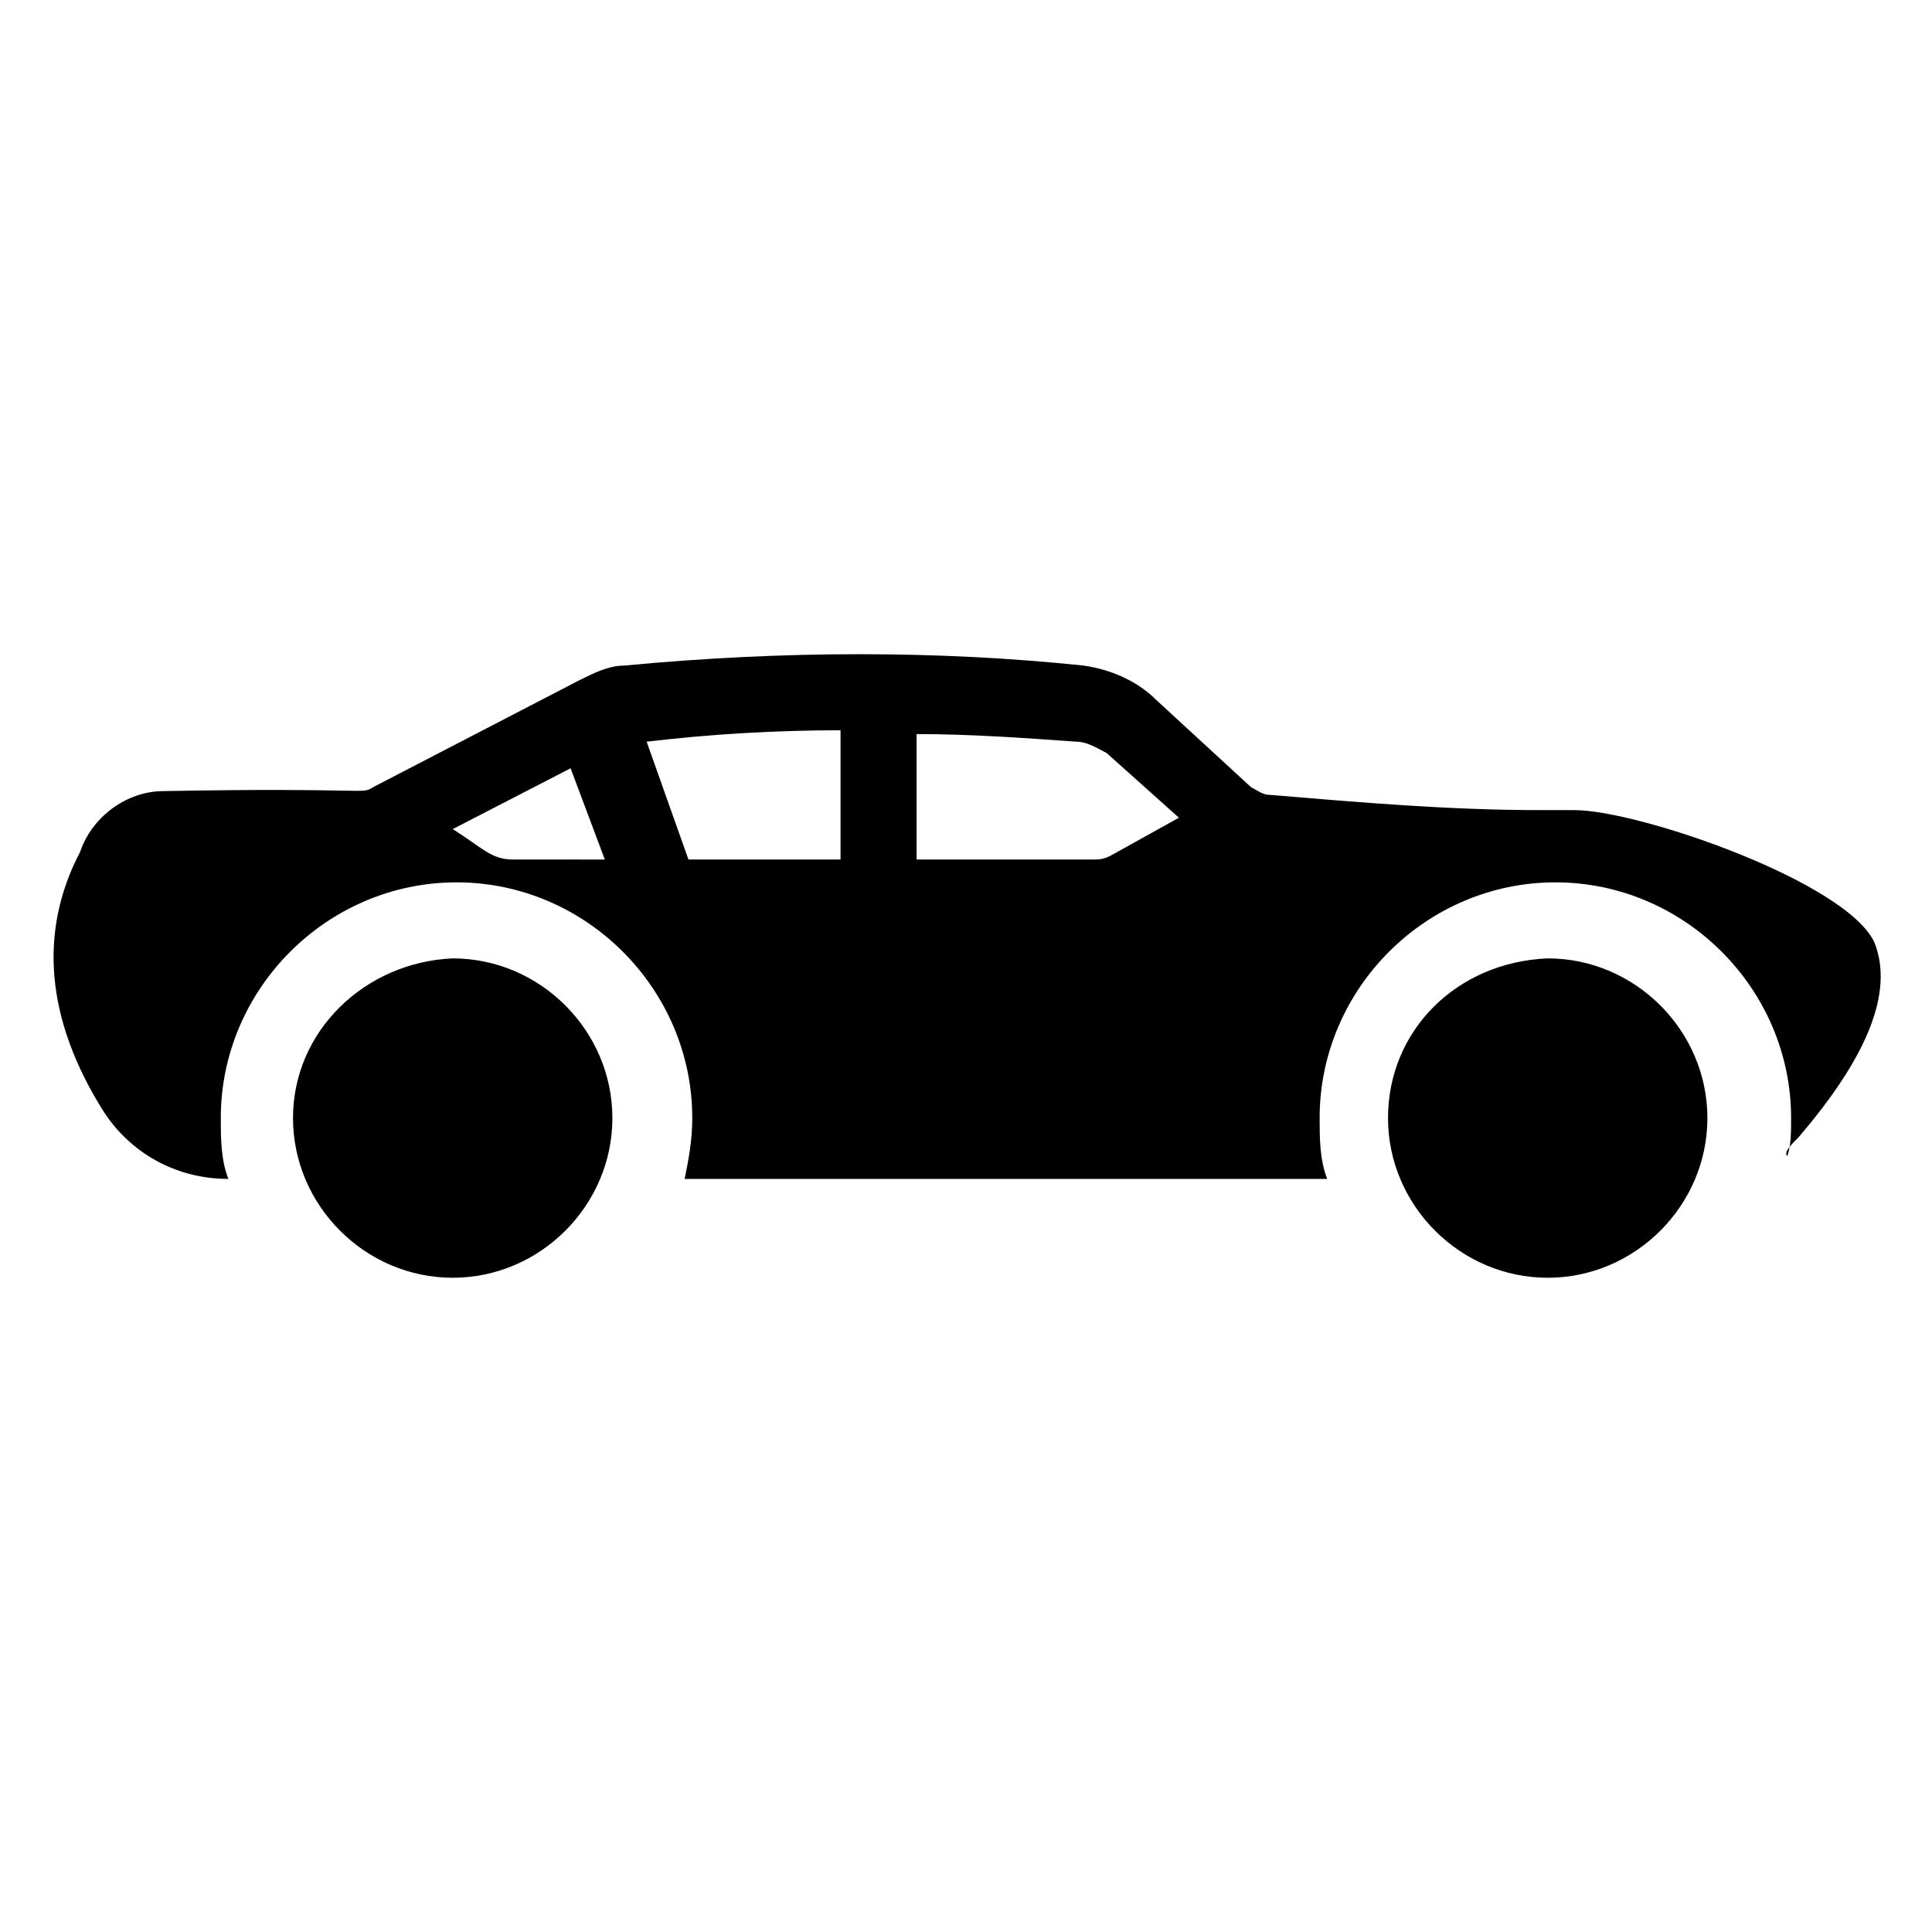
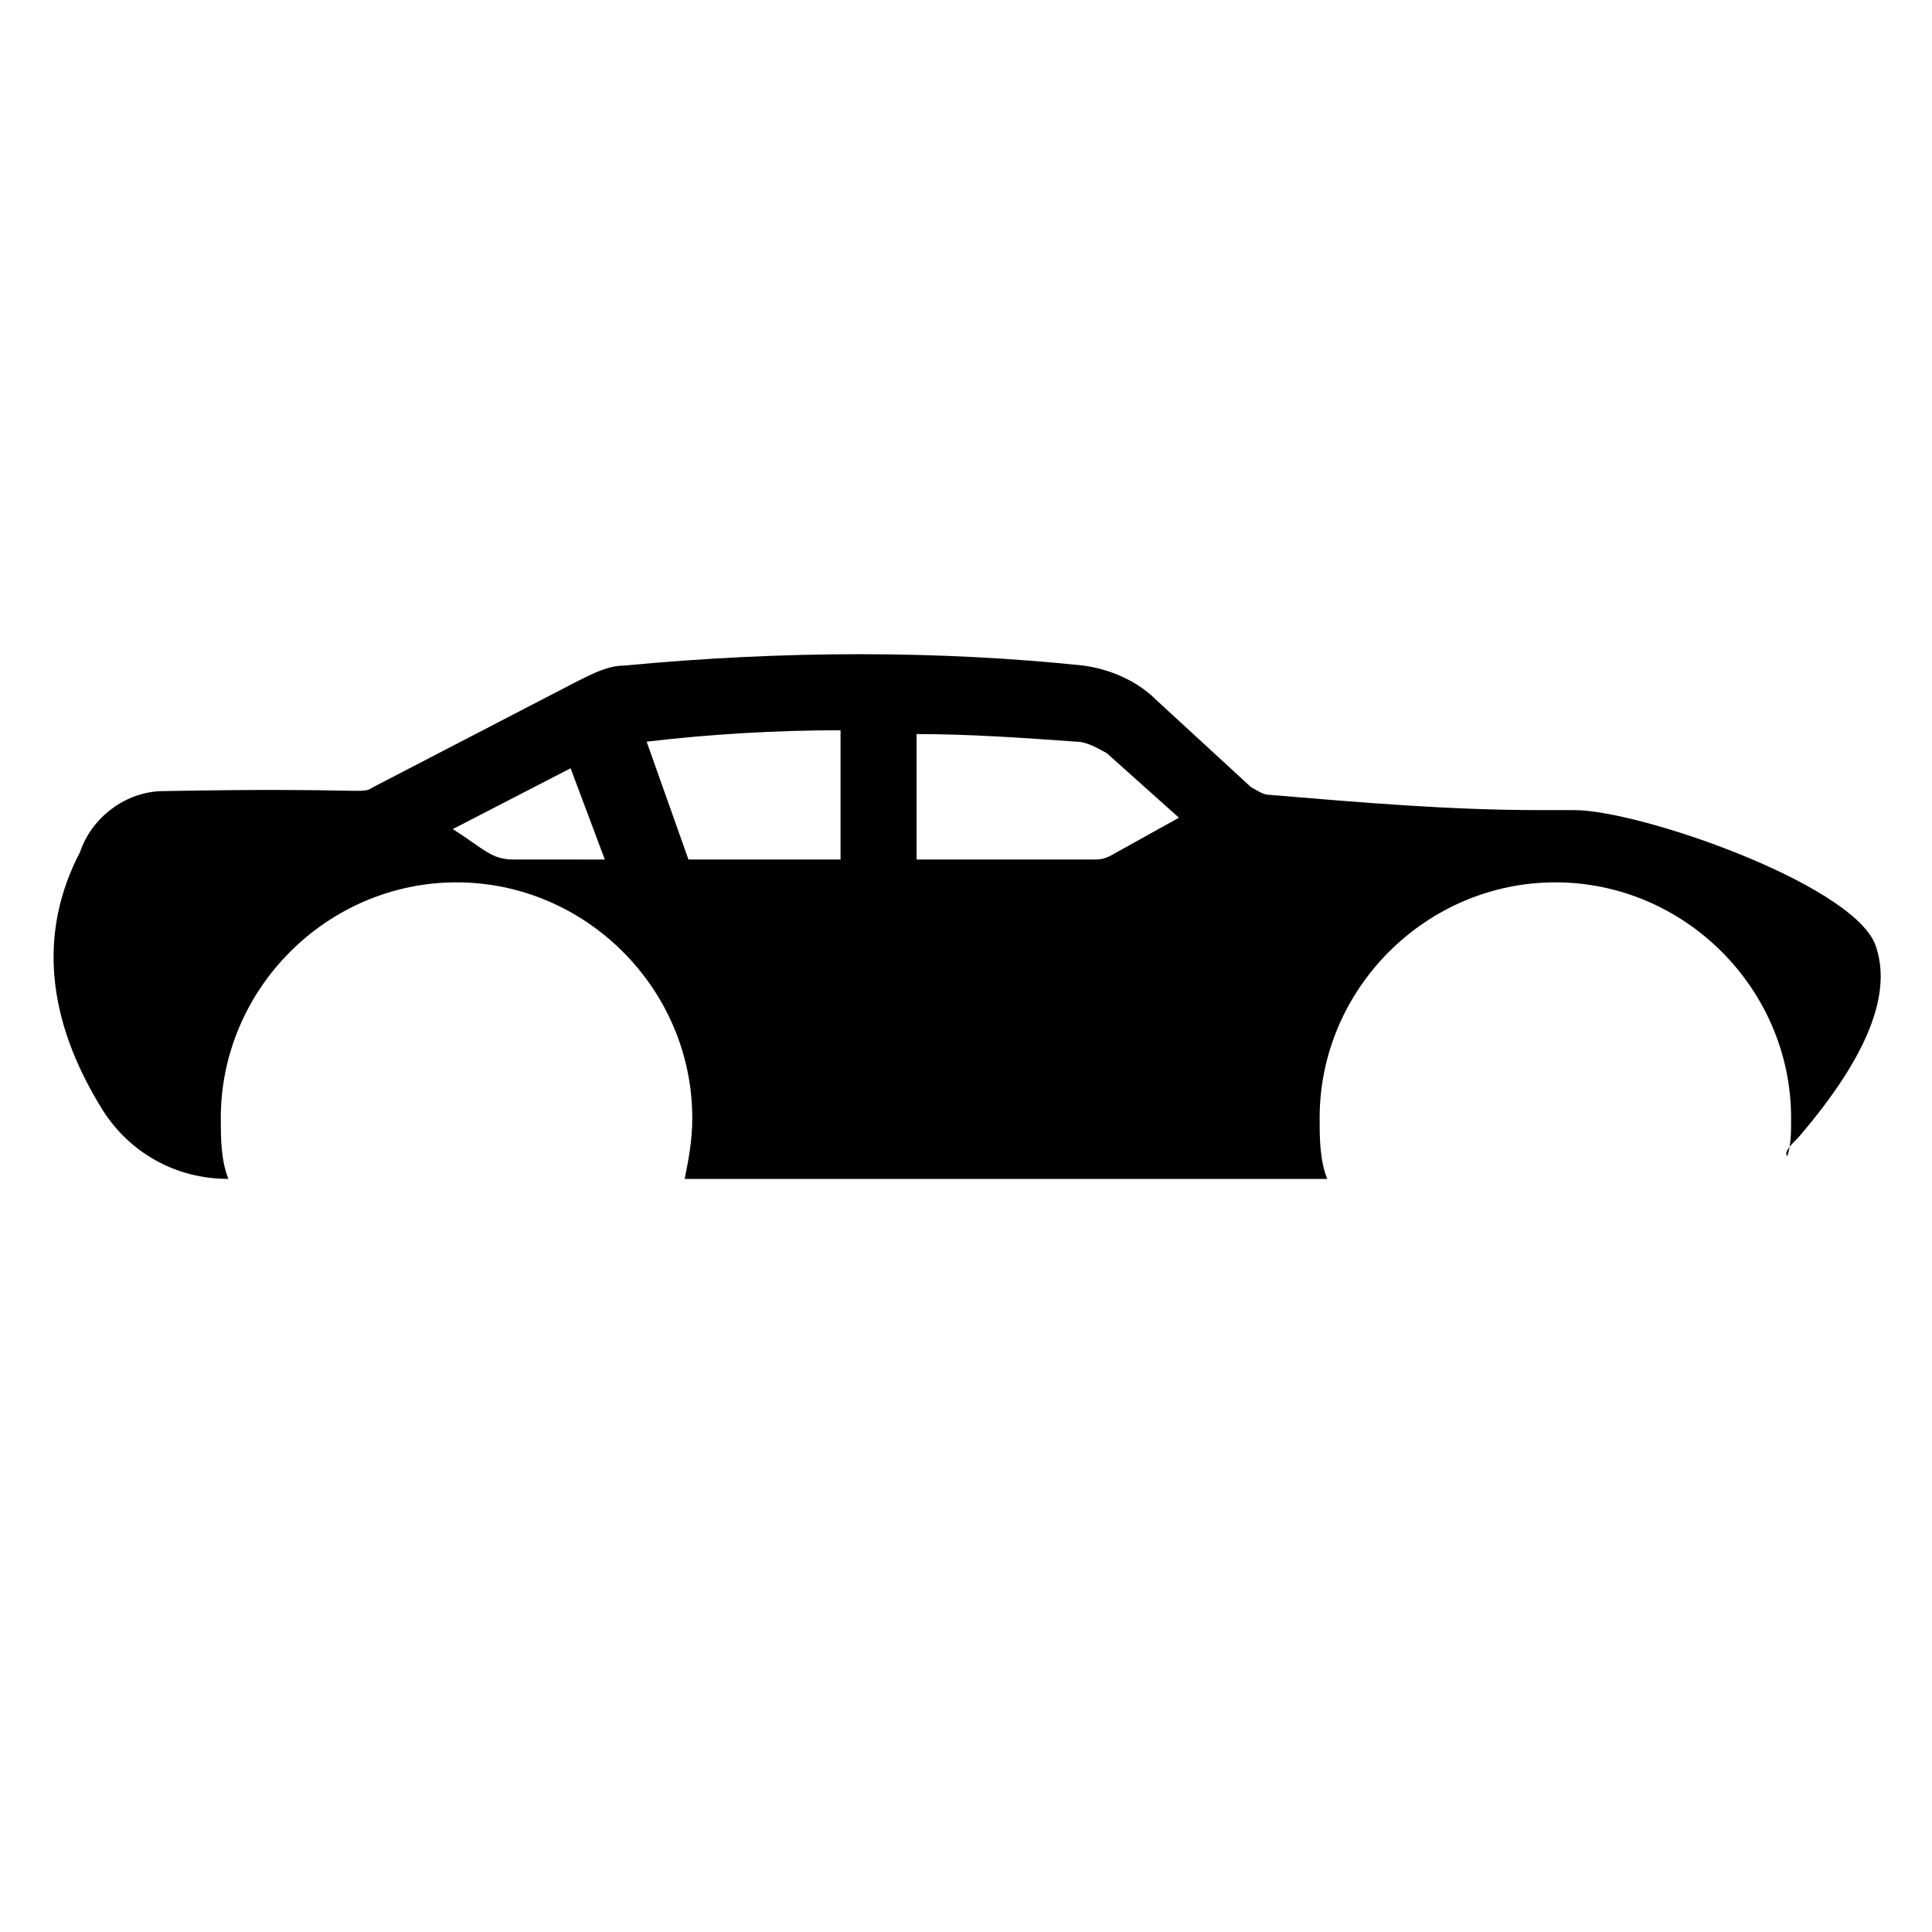
<svg xmlns="http://www.w3.org/2000/svg" fill="#000000" width="800px" height="800px" version="1.1" viewBox="144 144 512 512">
  <g>
    <path d="m620.67 445.34c18.137-21.16 25.191-38.289 20.152-51.387-7.055-16.121-62.473-35.266-79.602-35.266h-9.07c-24.184 0-47.359-2.016-71.539-4.031-2.016 0-3.023-1.008-5.039-2.016l-25.191-23.176c-5.039-5.039-12.09-8.062-19.145-9.07-38.289-4.031-79.602-4.031-121.92 0-4.031 0-8.062 2.016-12.09 4.031l-54.41 28.215c-3.023 2.016-1.008 0-55.418 1.008-10.078 0-19.145 7.055-22.168 16.121-11.082 21.16-9.07 44.336 6.047 68.52 7.055 11.082 19.145 18.137 33.25 18.137-2.016-5.039-2.016-11.082-2.016-16.121 0-34.258 28.215-62.473 62.473-62.473 34.258 0 62.473 28.215 62.473 62.473 0 6.047-1.008 11.082-2.016 16.121h170.29c-2.016-5.039-2.016-11.082-2.016-16.121 0-34.258 28.215-62.473 62.473-62.473 34.258 0 62.473 28.215 62.473 62.473 0 4.031 0 7.055-1.008 10.078-1.012-1.012 1.004-3.027 3.019-5.043zm-340.57-73.555c-6.047 0-8.062-3.023-16.121-8.062l31.234-16.121 9.07 24.184zm86.652 0h-40.305l-11.082-31.234c17.129-2.016 34.258-3.023 51.387-3.023zm71.543-1.008c-2.016 1.008-3.023 1.008-5.039 1.008h-46.352v-33.25c14.105 0 28.215 1.008 42.32 2.016 3.023 0 6.047 2.016 8.062 3.023l19.145 17.129z" />
-     <path d="m511.84 440.3c0 23.176 19.145 42.32 42.32 42.32 23.176 0 42.32-19.145 42.32-42.32 0-23.176-19.145-42.32-42.32-42.32-24.184 1.008-42.32 19.145-42.32 42.32z" />
-     <path d="m221.65 440.3c0 23.176 19.145 42.32 42.32 42.32s42.32-19.145 42.32-42.32c0-23.176-19.145-42.32-42.32-42.32-23.176 1.008-42.32 19.145-42.32 42.32z" />
  </g>
</svg>